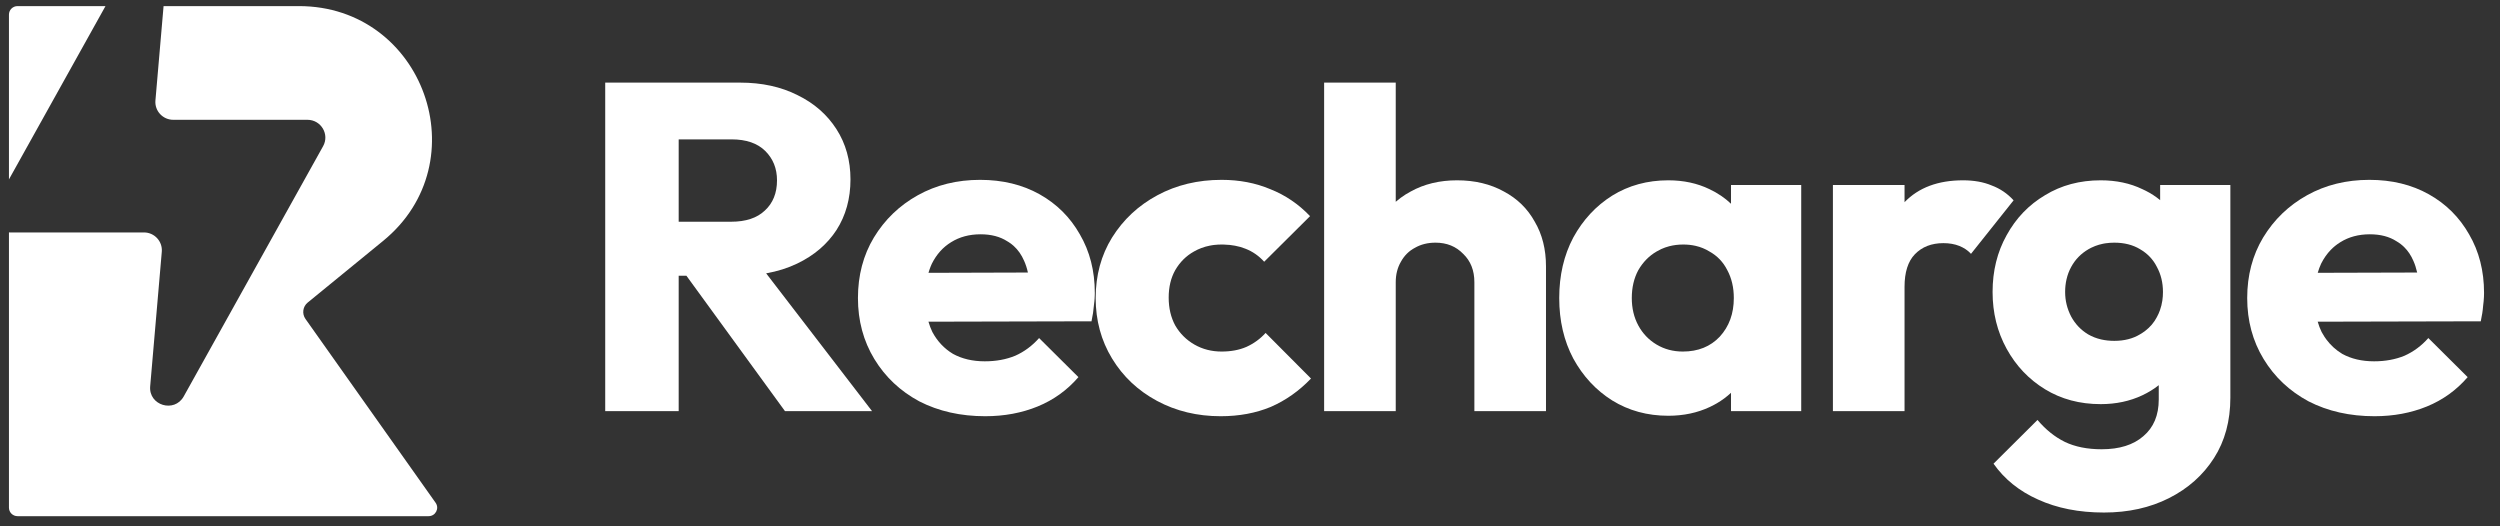
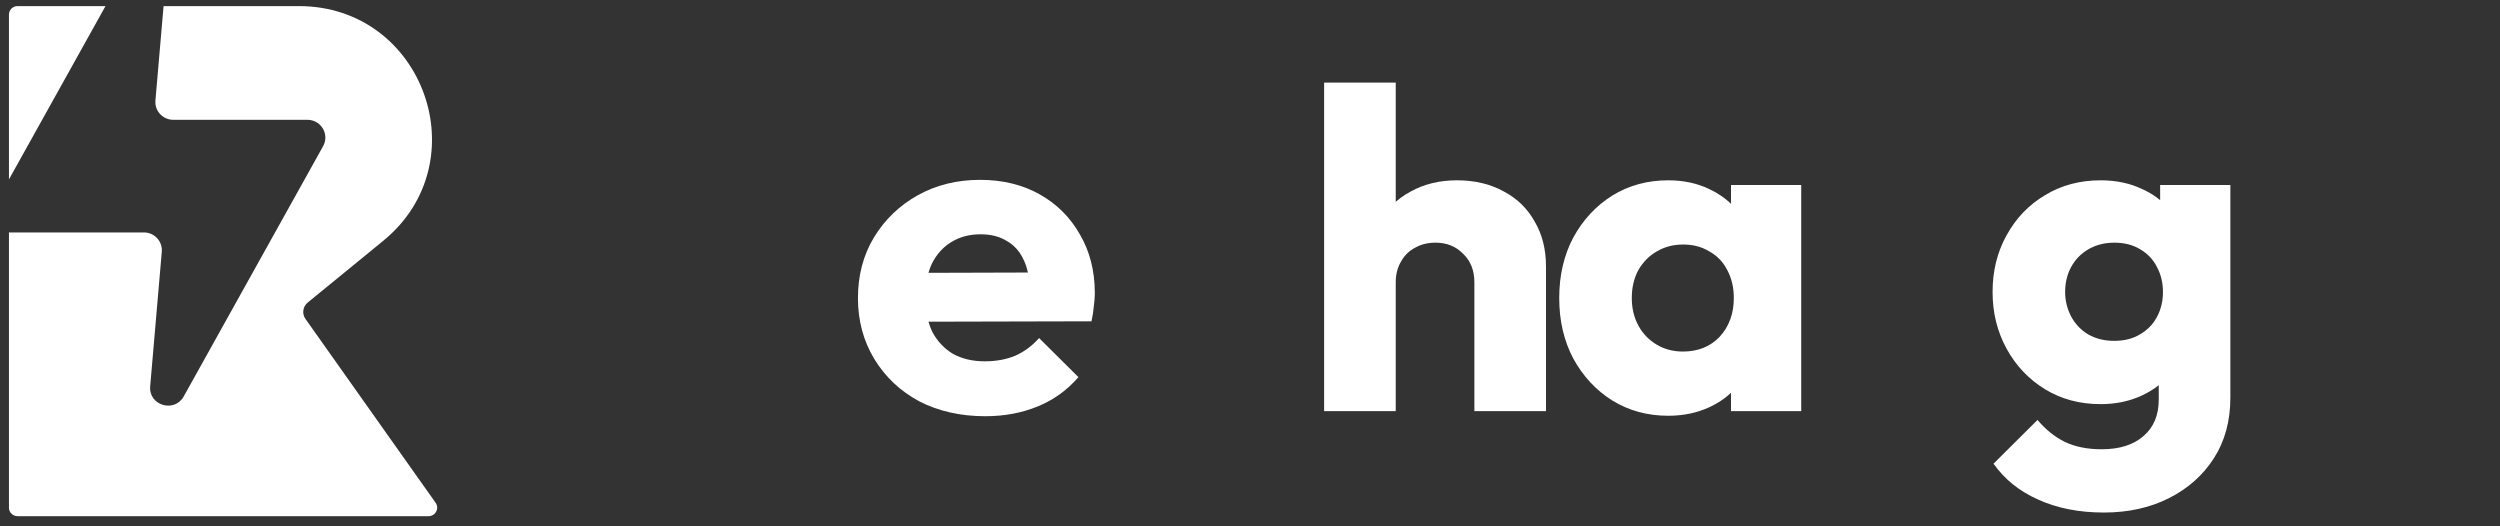
<svg xmlns="http://www.w3.org/2000/svg" width="152" height="32" viewBox="0 0 152 32" fill="none">
  <rect x="0" y="0" width="152" height="32" fill="#333333" stroke="none" />
  <path d="M6.414 0.371H1.064C0.777 0.371 0.544 0.602 0.544 0.888V10.908L6.414 0.371Z" fill="white" />
  <path d="M0.544 14.131C0.561 14.132 0.578 14.132 0.595 14.132H8.751C9.39 14.132 9.891 14.675 9.837 15.306L9.131 23.488C9.031 24.65 10.601 25.124 11.17 24.103L19.645 8.888C20.046 8.168 19.521 7.284 18.692 7.284H10.536C9.897 7.284 9.396 6.742 9.45 6.111L9.945 0.371H18.175C25.76 0.371 29.16 9.854 23.294 14.647L18.708 18.395C18.408 18.64 18.349 19.075 18.573 19.392L26.485 30.568C26.728 30.911 26.482 31.383 26.06 31.383H1.064C0.777 31.383 0.544 31.151 0.544 30.866V14.131Z" fill="white" />
  <path d="M89.642 17.159V24.995H93.996V16.197C93.996 15.16 93.769 14.255 93.314 13.481C92.877 12.689 92.251 12.076 91.436 11.643C90.619 11.19 89.671 10.963 88.589 10.963C87.527 10.963 86.587 11.19 85.772 11.643C85.555 11.758 85.352 11.886 85.16 12.028C85.057 12.105 84.957 12.185 84.861 12.269V5.023H80.507V24.995H84.861V17.159C84.861 16.688 84.966 16.273 85.175 15.914C85.383 15.537 85.668 15.254 86.028 15.066C86.389 14.858 86.806 14.754 87.28 14.754C87.963 14.754 88.523 14.981 88.96 15.433C89.415 15.867 89.642 16.442 89.642 17.159Z" fill="white" />
-   <path fill-rule="evenodd" clip-rule="evenodd" d="M41.264 16.763V24.995H36.797V5.023H44.993C46.321 5.023 47.488 5.277 48.493 5.786C49.499 6.277 50.286 6.965 50.856 7.852C51.425 8.738 51.709 9.757 51.709 10.907C51.709 12.076 51.425 13.104 50.856 13.99C50.286 14.858 49.49 15.537 48.465 16.027C47.894 16.301 47.266 16.498 46.582 16.619L53.019 24.995H47.725L41.733 16.763H41.264ZM41.264 13.481H44.452C45.344 13.481 46.027 13.255 46.502 12.802C46.995 12.35 47.242 11.737 47.242 10.963C47.242 10.247 47.004 9.653 46.53 9.181C46.055 8.71 45.373 8.474 44.481 8.474H41.264V13.481Z" fill="white" />
  <path fill-rule="evenodd" clip-rule="evenodd" d="M55.891 24.401C57.068 25.005 58.405 25.306 59.904 25.306C61.062 25.306 62.124 25.108 63.092 24.712C64.059 24.316 64.885 23.722 65.568 22.93L63.177 20.554C62.759 21.025 62.276 21.384 61.725 21.629C61.175 21.855 60.559 21.968 59.875 21.968C59.136 21.968 58.491 21.817 57.941 21.515C57.409 21.195 56.992 20.752 56.688 20.186C56.593 19.99 56.514 19.781 56.45 19.559L66.364 19.535C66.44 19.177 66.487 18.866 66.506 18.602C66.52 18.503 66.53 18.407 66.539 18.313C66.544 18.266 66.547 18.22 66.55 18.175C66.555 18.106 66.558 18.039 66.56 17.973L66.562 17.901L66.564 17.81C66.564 16.471 66.26 15.282 65.653 14.245C65.065 13.208 64.249 12.397 63.206 11.812C62.162 11.228 60.957 10.935 59.591 10.935C58.187 10.935 56.925 11.246 55.806 11.869C54.687 12.491 53.795 13.349 53.131 14.443C52.486 15.518 52.163 16.744 52.163 18.121C52.163 19.497 52.495 20.733 53.159 21.827C53.823 22.92 54.734 23.779 55.891 24.401ZM56.451 16.588C56.473 16.514 56.495 16.442 56.52 16.371C56.562 16.252 56.608 16.137 56.66 16.027C56.945 15.461 57.334 15.028 57.827 14.726C58.339 14.405 58.937 14.245 59.619 14.245C60.264 14.245 60.805 14.387 61.242 14.67L61.3 14.704L61.359 14.742C61.408 14.774 61.455 14.808 61.502 14.844C61.547 14.879 61.591 14.916 61.634 14.954C61.898 15.193 62.109 15.494 62.266 15.858C62.362 16.071 62.439 16.308 62.497 16.57L56.451 16.588Z" fill="white" />
-   <path d="M74.216 25.306C72.793 25.306 71.503 24.995 70.345 24.373C69.188 23.75 68.278 22.892 67.613 21.798C66.949 20.705 66.617 19.479 66.617 18.121C66.617 16.744 66.949 15.518 67.613 14.443C68.296 13.349 69.216 12.491 70.374 11.869C71.531 11.246 72.831 10.935 74.273 10.935C75.354 10.935 76.34 11.124 77.233 11.501C77.687 11.68 78.116 11.906 78.518 12.179C78.922 12.452 79.3 12.774 79.651 13.142L76.862 15.914C76.54 15.556 76.16 15.292 75.724 15.122C75.527 15.042 75.316 14.981 75.089 14.939C74.986 14.919 74.88 14.904 74.77 14.892C74.658 14.881 74.542 14.873 74.422 14.87C74.373 14.868 74.323 14.867 74.273 14.867C74.119 14.867 73.969 14.876 73.824 14.893L73.745 14.903L73.696 14.91C73.646 14.918 73.595 14.927 73.546 14.937C73.204 15.005 72.887 15.123 72.593 15.292C72.119 15.556 71.74 15.933 71.455 16.423C71.189 16.895 71.056 17.451 71.056 18.093C71.056 18.734 71.189 19.3 71.455 19.79C71.74 20.28 72.129 20.667 72.622 20.95C73.115 21.233 73.666 21.374 74.273 21.374C74.842 21.374 75.344 21.28 75.781 21.091C76.236 20.884 76.625 20.601 76.948 20.242L79.709 23.015C78.987 23.769 78.171 24.344 77.261 24.741C76.35 25.118 75.335 25.306 74.216 25.306Z" fill="white" />
  <path fill-rule="evenodd" clip-rule="evenodd" d="M101.432 25.278C100.161 25.278 99.022 24.967 98.017 24.344C97.03 23.722 96.243 22.873 95.655 21.798C95.086 20.724 94.801 19.497 94.801 18.121C94.801 16.744 95.086 15.518 95.655 14.443C96.243 13.368 97.03 12.52 98.017 11.897C99.022 11.274 100.161 10.963 101.432 10.963C102.362 10.963 103.197 11.143 103.936 11.501C104.434 11.736 104.87 12.032 105.245 12.388V11.246H109.514V24.995H105.245V23.881C104.989 24.122 104.701 24.336 104.382 24.522C104.323 24.556 104.264 24.589 104.203 24.621C104.125 24.663 104.046 24.702 103.965 24.741C103.206 25.099 102.362 25.278 101.432 25.278ZM102.315 21.374C103.244 21.374 103.993 21.072 104.562 20.469C105.132 19.846 105.416 19.064 105.416 18.121C105.416 17.8 105.383 17.498 105.316 17.215C105.25 16.932 105.151 16.668 105.018 16.423C104.771 15.933 104.411 15.556 103.936 15.292C103.68 15.133 103.4 15.018 103.096 14.949C102.859 14.894 102.608 14.867 102.343 14.867C102.04 14.867 101.753 14.903 101.483 14.973C101.318 15.017 101.159 15.073 101.006 15.142C100.909 15.187 100.814 15.237 100.721 15.292C100.265 15.556 99.895 15.933 99.61 16.423C99.345 16.914 99.213 17.479 99.213 18.121C99.213 18.743 99.345 19.3 99.61 19.79C99.876 20.28 100.246 20.667 100.721 20.95C101.195 21.233 101.726 21.374 102.315 21.374Z" fill="white" />
-   <path d="M115.796 11.246H111.441V24.995H115.796V17.442C115.796 16.555 116.005 15.895 116.422 15.461C116.858 15.009 117.437 14.783 118.158 14.783C118.519 14.783 118.841 14.839 119.126 14.952C119.41 15.066 119.647 15.226 119.837 15.433L122.427 12.18C122.048 11.765 121.601 11.463 121.089 11.274C120.596 11.067 120.017 10.963 119.353 10.963C117.835 10.963 116.65 11.407 115.796 12.293V11.246Z" fill="white" />
  <path fill-rule="evenodd" clip-rule="evenodd" d="M127.922 31.162C126.404 31.162 125.066 30.898 123.91 30.37C122.771 29.861 121.87 29.135 121.206 28.192L123.88 25.533C124.374 26.117 124.924 26.561 125.531 26.862C126.157 27.164 126.907 27.315 127.78 27.315C128.861 27.315 129.705 27.051 130.312 26.523C130.938 25.995 131.252 25.25 131.252 24.288V23.419C130.956 23.655 130.623 23.86 130.256 24.033C129.496 24.392 128.653 24.571 127.723 24.571C126.451 24.571 125.323 24.269 124.336 23.666C123.35 23.062 122.572 22.242 122.002 21.204C121.433 20.167 121.149 19.017 121.149 17.753C121.149 16.471 121.433 15.32 122.002 14.302C122.572 13.264 123.35 12.454 124.336 11.869C125.323 11.265 126.451 10.963 127.723 10.963C128.671 10.963 129.516 11.143 130.256 11.501C130.324 11.531 130.39 11.563 130.456 11.596C130.779 11.758 131.072 11.949 131.337 12.17V11.246H135.606V24.175C135.606 25.589 135.274 26.815 134.61 27.852C133.946 28.89 133.035 29.701 131.878 30.285C130.72 30.87 129.402 31.162 127.922 31.162ZM128.548 20.724C129.155 20.724 129.677 20.591 130.113 20.327C130.225 20.262 130.33 20.192 130.428 20.117C130.729 19.887 130.966 19.608 131.137 19.281C131.211 19.146 131.274 19.006 131.325 18.862C131.392 18.674 131.441 18.478 131.471 18.274C131.496 18.106 131.508 17.932 131.508 17.753C131.508 17.187 131.384 16.678 131.137 16.226C130.91 15.773 130.568 15.414 130.113 15.15C129.677 14.886 129.155 14.754 128.548 14.754C128.369 14.754 128.196 14.767 128.029 14.791L127.942 14.805L127.865 14.819C127.7 14.853 127.54 14.898 127.388 14.957C127.303 14.989 127.22 15.026 127.139 15.066C127.086 15.093 127.034 15.121 126.983 15.15C126.528 15.414 126.177 15.773 125.93 16.226C125.801 16.461 125.706 16.712 125.645 16.979C125.588 17.224 125.56 17.482 125.56 17.753C125.56 18.281 125.683 18.781 125.93 19.253C126.177 19.705 126.518 20.063 126.954 20.327C127.199 20.469 127.466 20.573 127.754 20.639C128.003 20.695 128.267 20.724 128.548 20.724Z" fill="white" />
-   <path fill-rule="evenodd" clip-rule="evenodd" d="M140.359 24.401C141.534 25.005 142.872 25.306 144.371 25.306C145.528 25.306 146.591 25.108 147.558 24.712C148.526 24.316 149.351 23.722 150.034 22.93L147.643 20.553C147.226 21.025 146.743 21.383 146.192 21.629C145.642 21.855 145.025 21.968 144.342 21.968C143.603 21.968 142.957 21.817 142.407 21.515C142.028 21.287 141.707 20.995 141.444 20.642C141.402 20.585 141.362 20.527 141.323 20.468C141.263 20.378 141.207 20.284 141.155 20.186C141.059 19.989 140.98 19.78 140.916 19.559L150.831 19.535C150.868 19.358 150.899 19.193 150.923 19.039C150.947 18.881 150.964 18.735 150.973 18.602C150.986 18.502 150.997 18.405 151.006 18.31C151.022 18.135 151.03 17.968 151.03 17.809C151.03 16.47 150.726 15.282 150.12 14.245C149.531 13.208 148.716 12.397 147.672 11.812C146.628 11.227 145.424 10.935 144.058 10.935C142.654 10.935 141.392 11.246 140.272 11.869C139.153 12.491 138.262 13.349 137.598 14.443C136.953 15.518 136.63 16.744 136.63 18.121C136.63 19.497 136.962 20.733 137.626 21.826C138.29 22.92 139.201 23.779 140.359 24.401ZM140.918 16.587C140.975 16.389 141.044 16.202 141.126 16.027C141.289 15.704 141.485 15.424 141.716 15.188C141.796 15.104 141.881 15.027 141.971 14.954C142.073 14.871 142.18 14.795 142.293 14.726C142.806 14.405 143.403 14.245 144.086 14.245C144.731 14.245 145.272 14.386 145.708 14.669C145.883 14.77 146.04 14.89 146.18 15.03C146.408 15.255 146.592 15.531 146.733 15.858C146.828 16.071 146.905 16.308 146.964 16.57L140.918 16.587Z" fill="white" />
</svg>